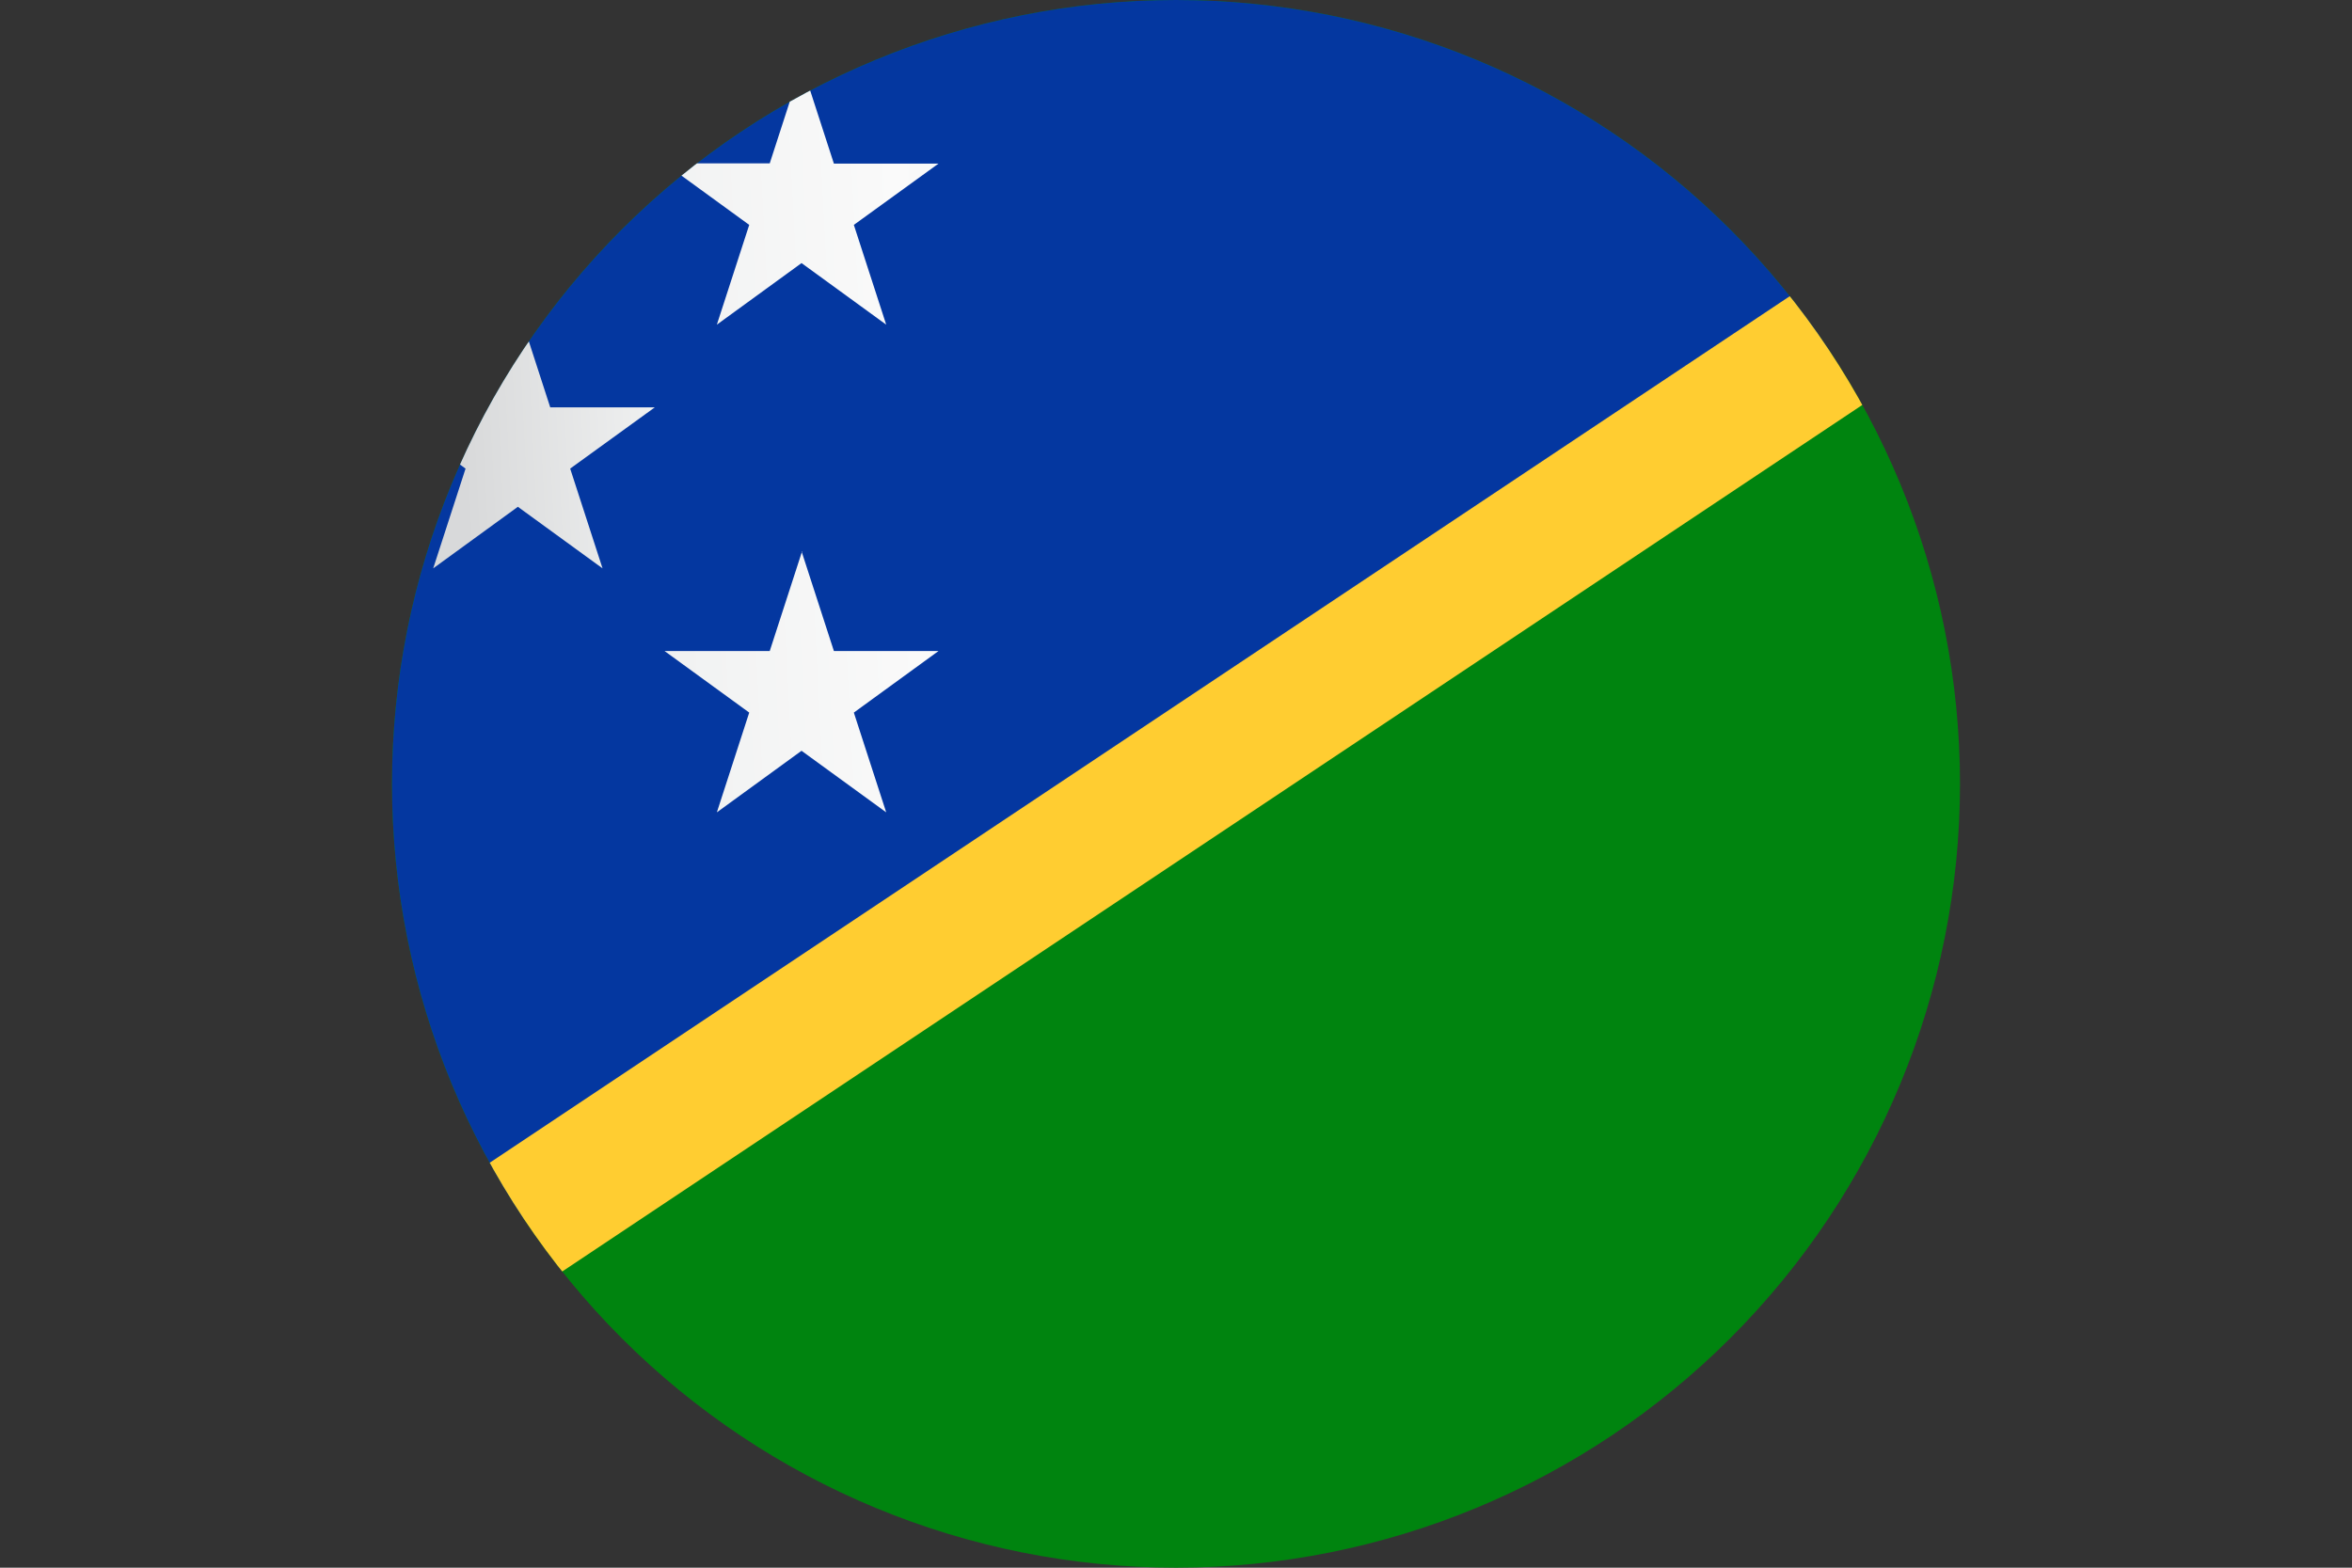
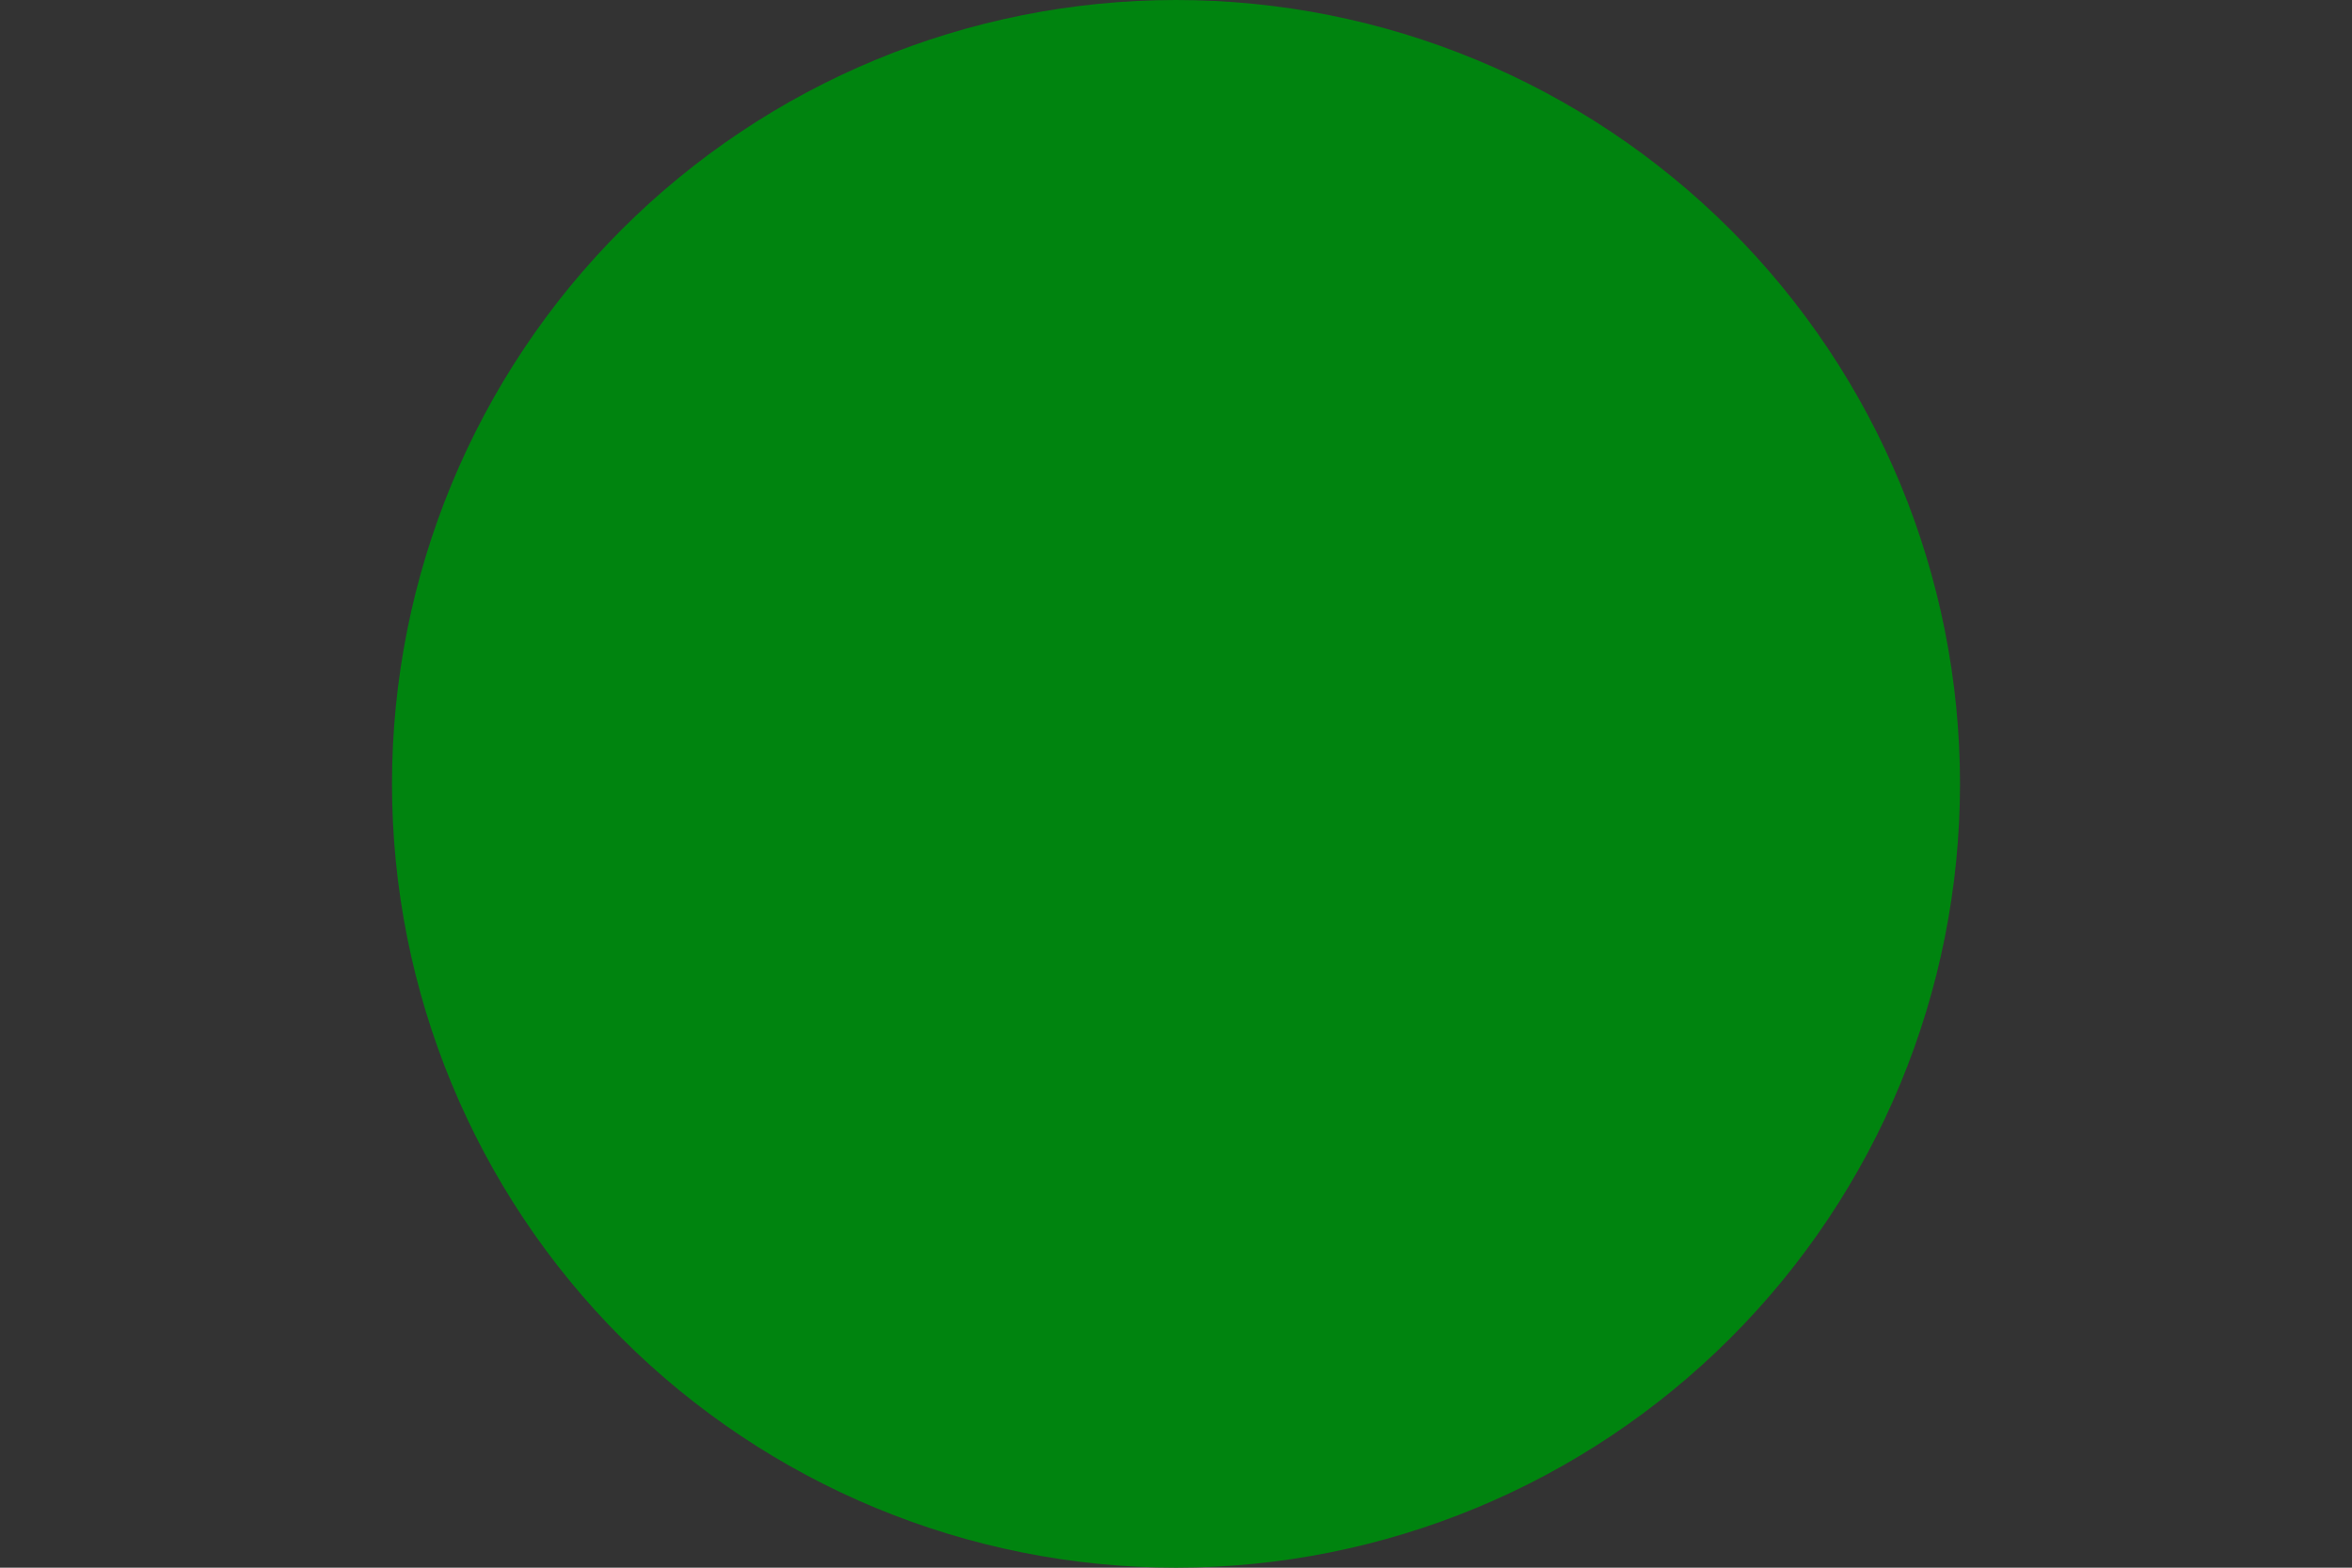
<svg xmlns="http://www.w3.org/2000/svg" viewBox="0 0 165 110">
  <rect x="0" y="0" width="165" height="110" fill="#333333" stroke="none" />
  <defs>
    <clipPath id="a7cbd01f-7cef-4d84-88ba-2ba81cc03ce4">
      <path id="ed8fbee4-5e19-43e0-8039-e72a5da1978c" data-name="SVGID" d="M82.5,0a55,55,0,1,1-55,55,55,55,0,0,1,55-55Z" fill="none" clip-rule="evenodd" />
    </clipPath>
    <linearGradient id="e8918e35-90cd-46c8-9978-2276284a9e88" x1="-16669.88" y1="12948.31" x2="-16407.47" y2="12934.56" gradientTransform="translate(3864.99 -2965.07) scale(0.23)" gradientUnits="userSpaceOnUse">
      <stop offset="0.01" stop-color="#d8d9da" />
      <stop offset="0.25" stop-color="#f1f2f2" />
      <stop offset="0.53" stop-color="#fafafa" />
      <stop offset="0.75" stop-color="#f1f2f2" />
      <stop offset="0.99" stop-color="#d8d9da" />
    </linearGradient>
  </defs>
  <title>solomonislands</title>
  <g id="bda7d884-5dcf-4d08-b8c4-3d40362e7928" data-name="Layer 2">
    <g id="f8f5816a-bece-4596-a6e5-fbc6a7cff140" data-name="Design">
      <g clip-path="url(#a7cbd01f-7cef-4d84-88ba-2ba81cc03ce4)">
        <polygon points="0 110 165 110 165 0 0 0 0 110 0 110" fill="#00840f" fill-rule="evenodd" />
-         <path d="M165,0,0,110V0Z" fill="#0437a0" fill-rule="evenodd" />
-         <polygon points="165 5.51 8.27 110 0 110 0 104.49 156.73 0 165 0 165 5.51 165 5.51" fill="#ffcd31" />
-         <path d="M16.33,4.48l2.27,7h7.34L20,15.78l2.27,7-5.94-4.32-5.94,4.32,2.27-7L6.72,11.46h7.34l2.27-7Zm39.9,34.2,2.27,7h7.34L59.9,50l2.27,7-5.94-4.32L50.29,57l2.27-7-5.94-4.32H54l2.27-7Zm-39.9,0,2.27,7h7.34L20,50l2.27,7-5.94-4.32L10.39,57l2.27-7L6.72,45.66h7.34l2.27-7Zm20-17.1,2.27,7h7.34L40,32.88l2.27,7-5.94-4.32-5.94,4.32,2.27-7-5.94-4.32H34l2.27-7ZM56.23,4.48l2.27,7h7.34L59.9,15.78l2.27,7-5.94-4.32-5.94,4.32,2.27-7-5.94-4.32H54l2.27-7Z" fill-rule="evenodd" fill="url(#e8918e35-90cd-46c8-9978-2276284a9e88)" />
      </g>
    </g>
  </g>
</svg>